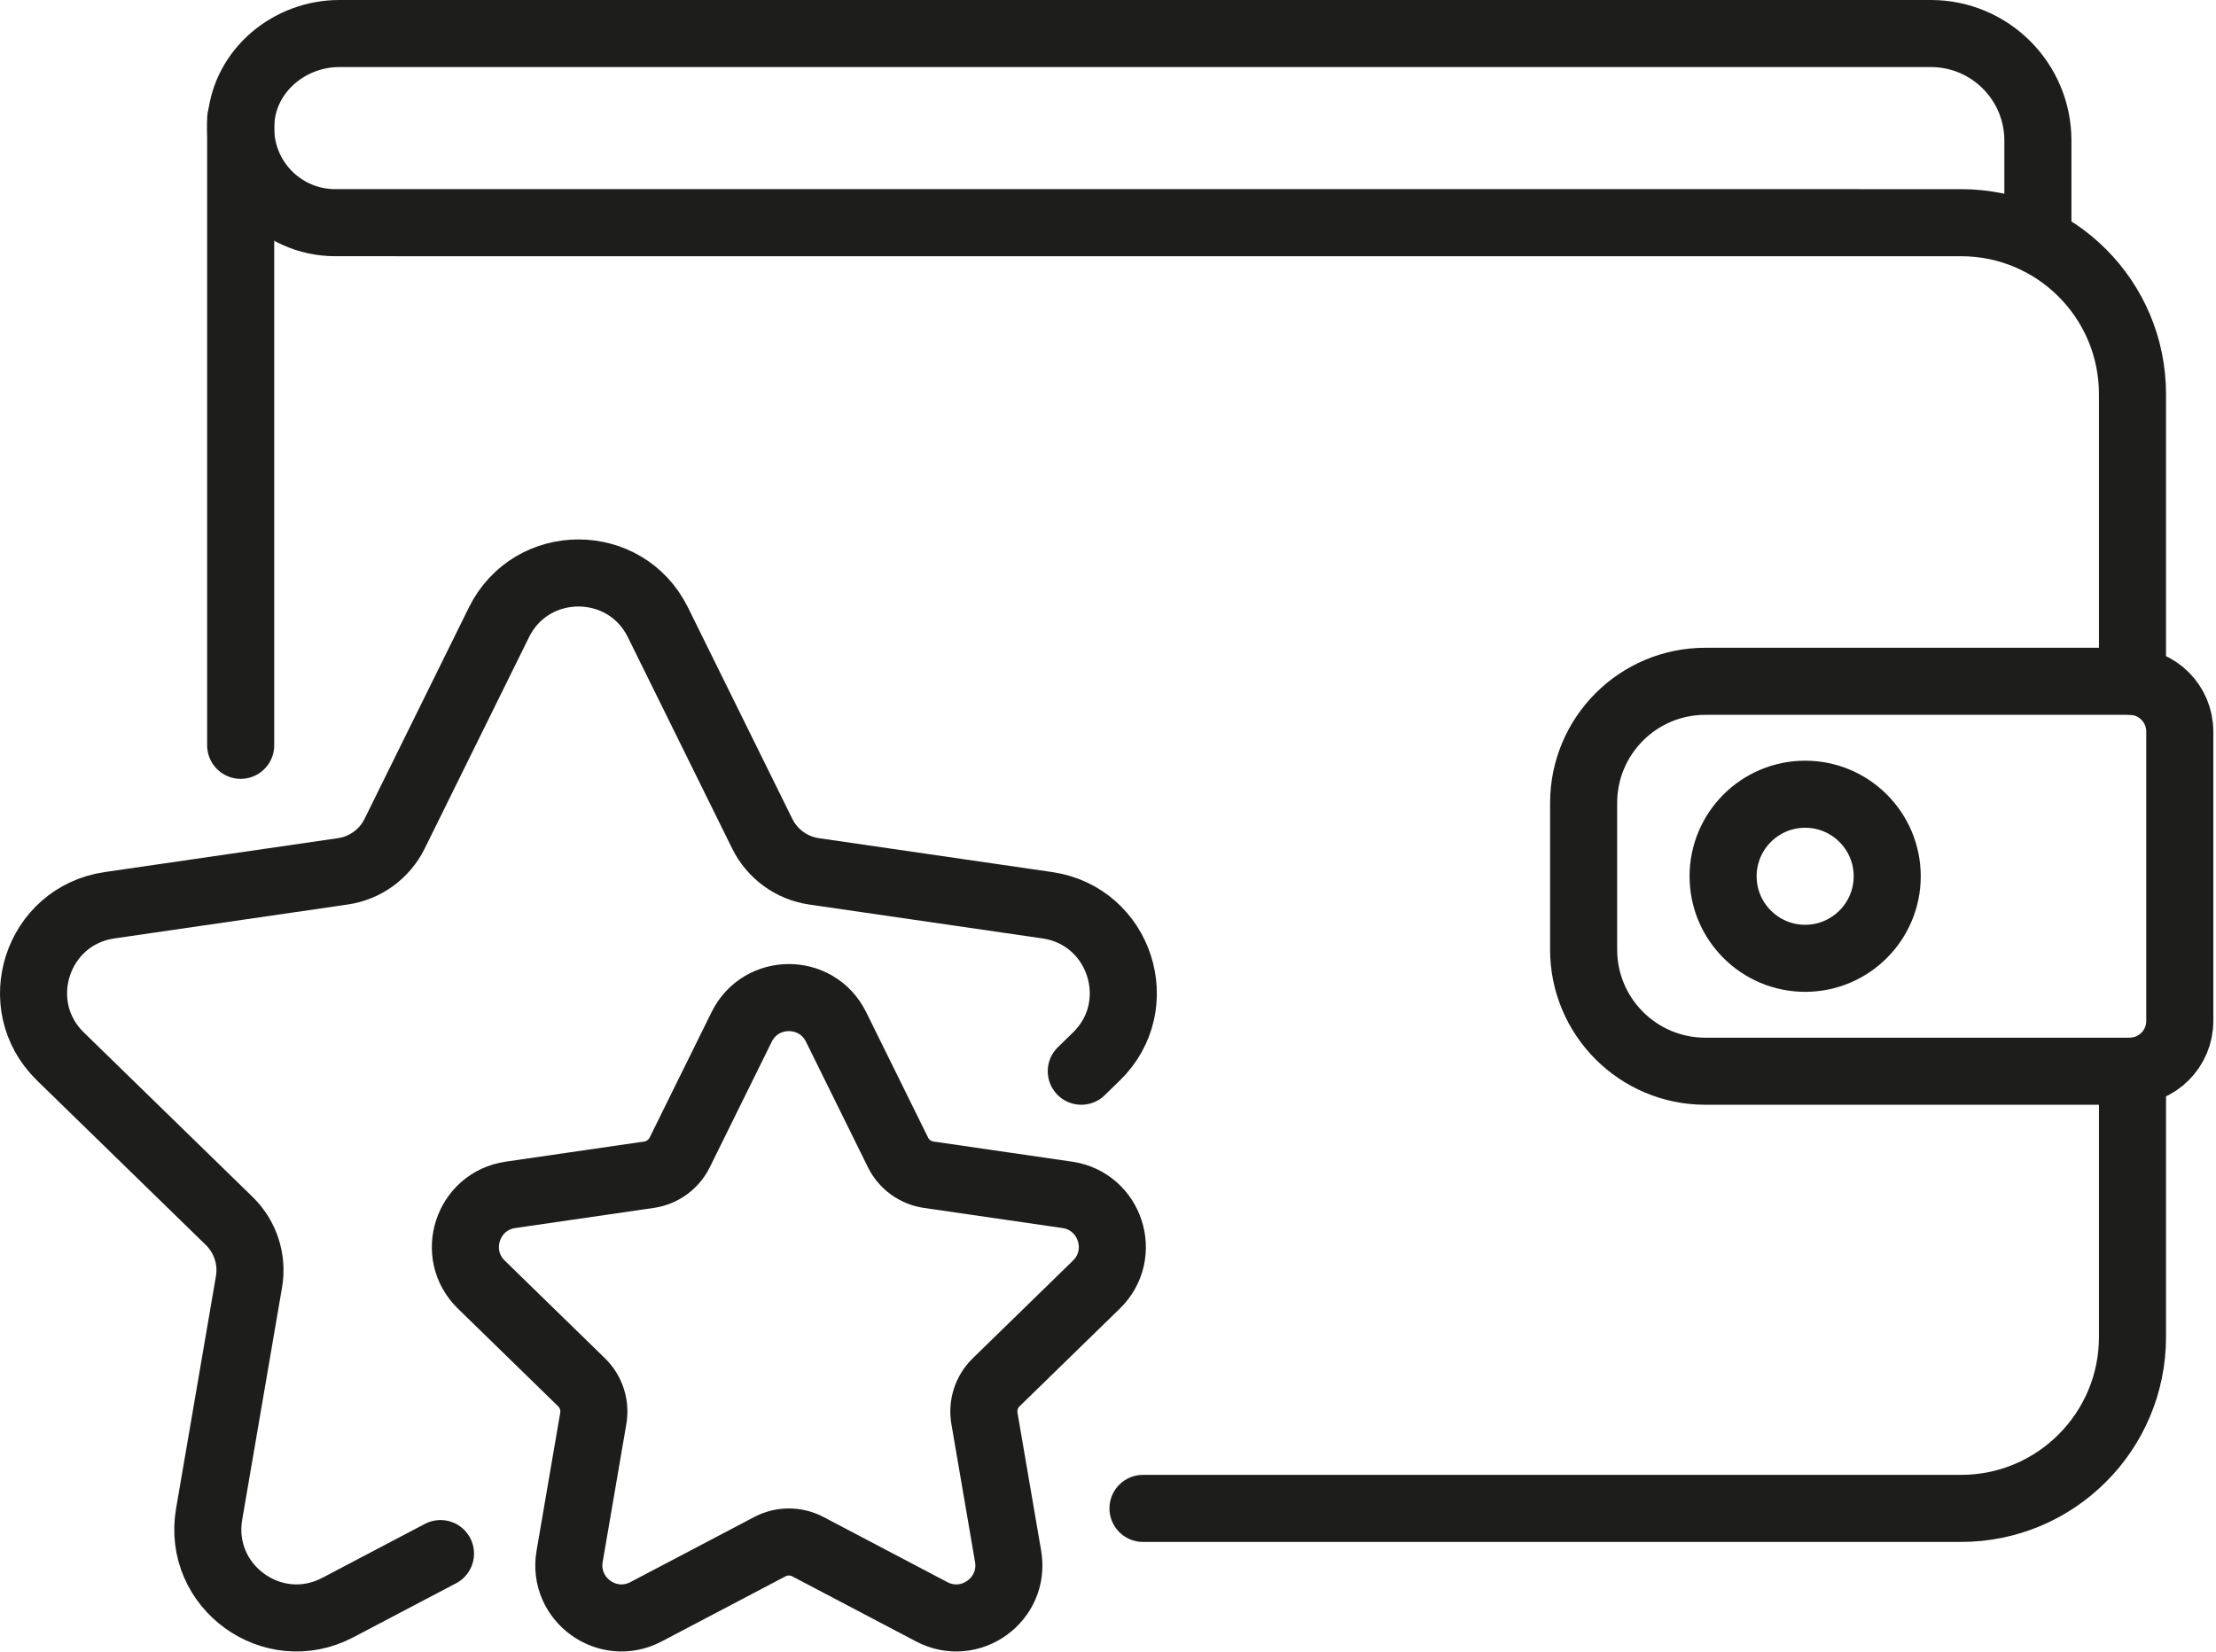
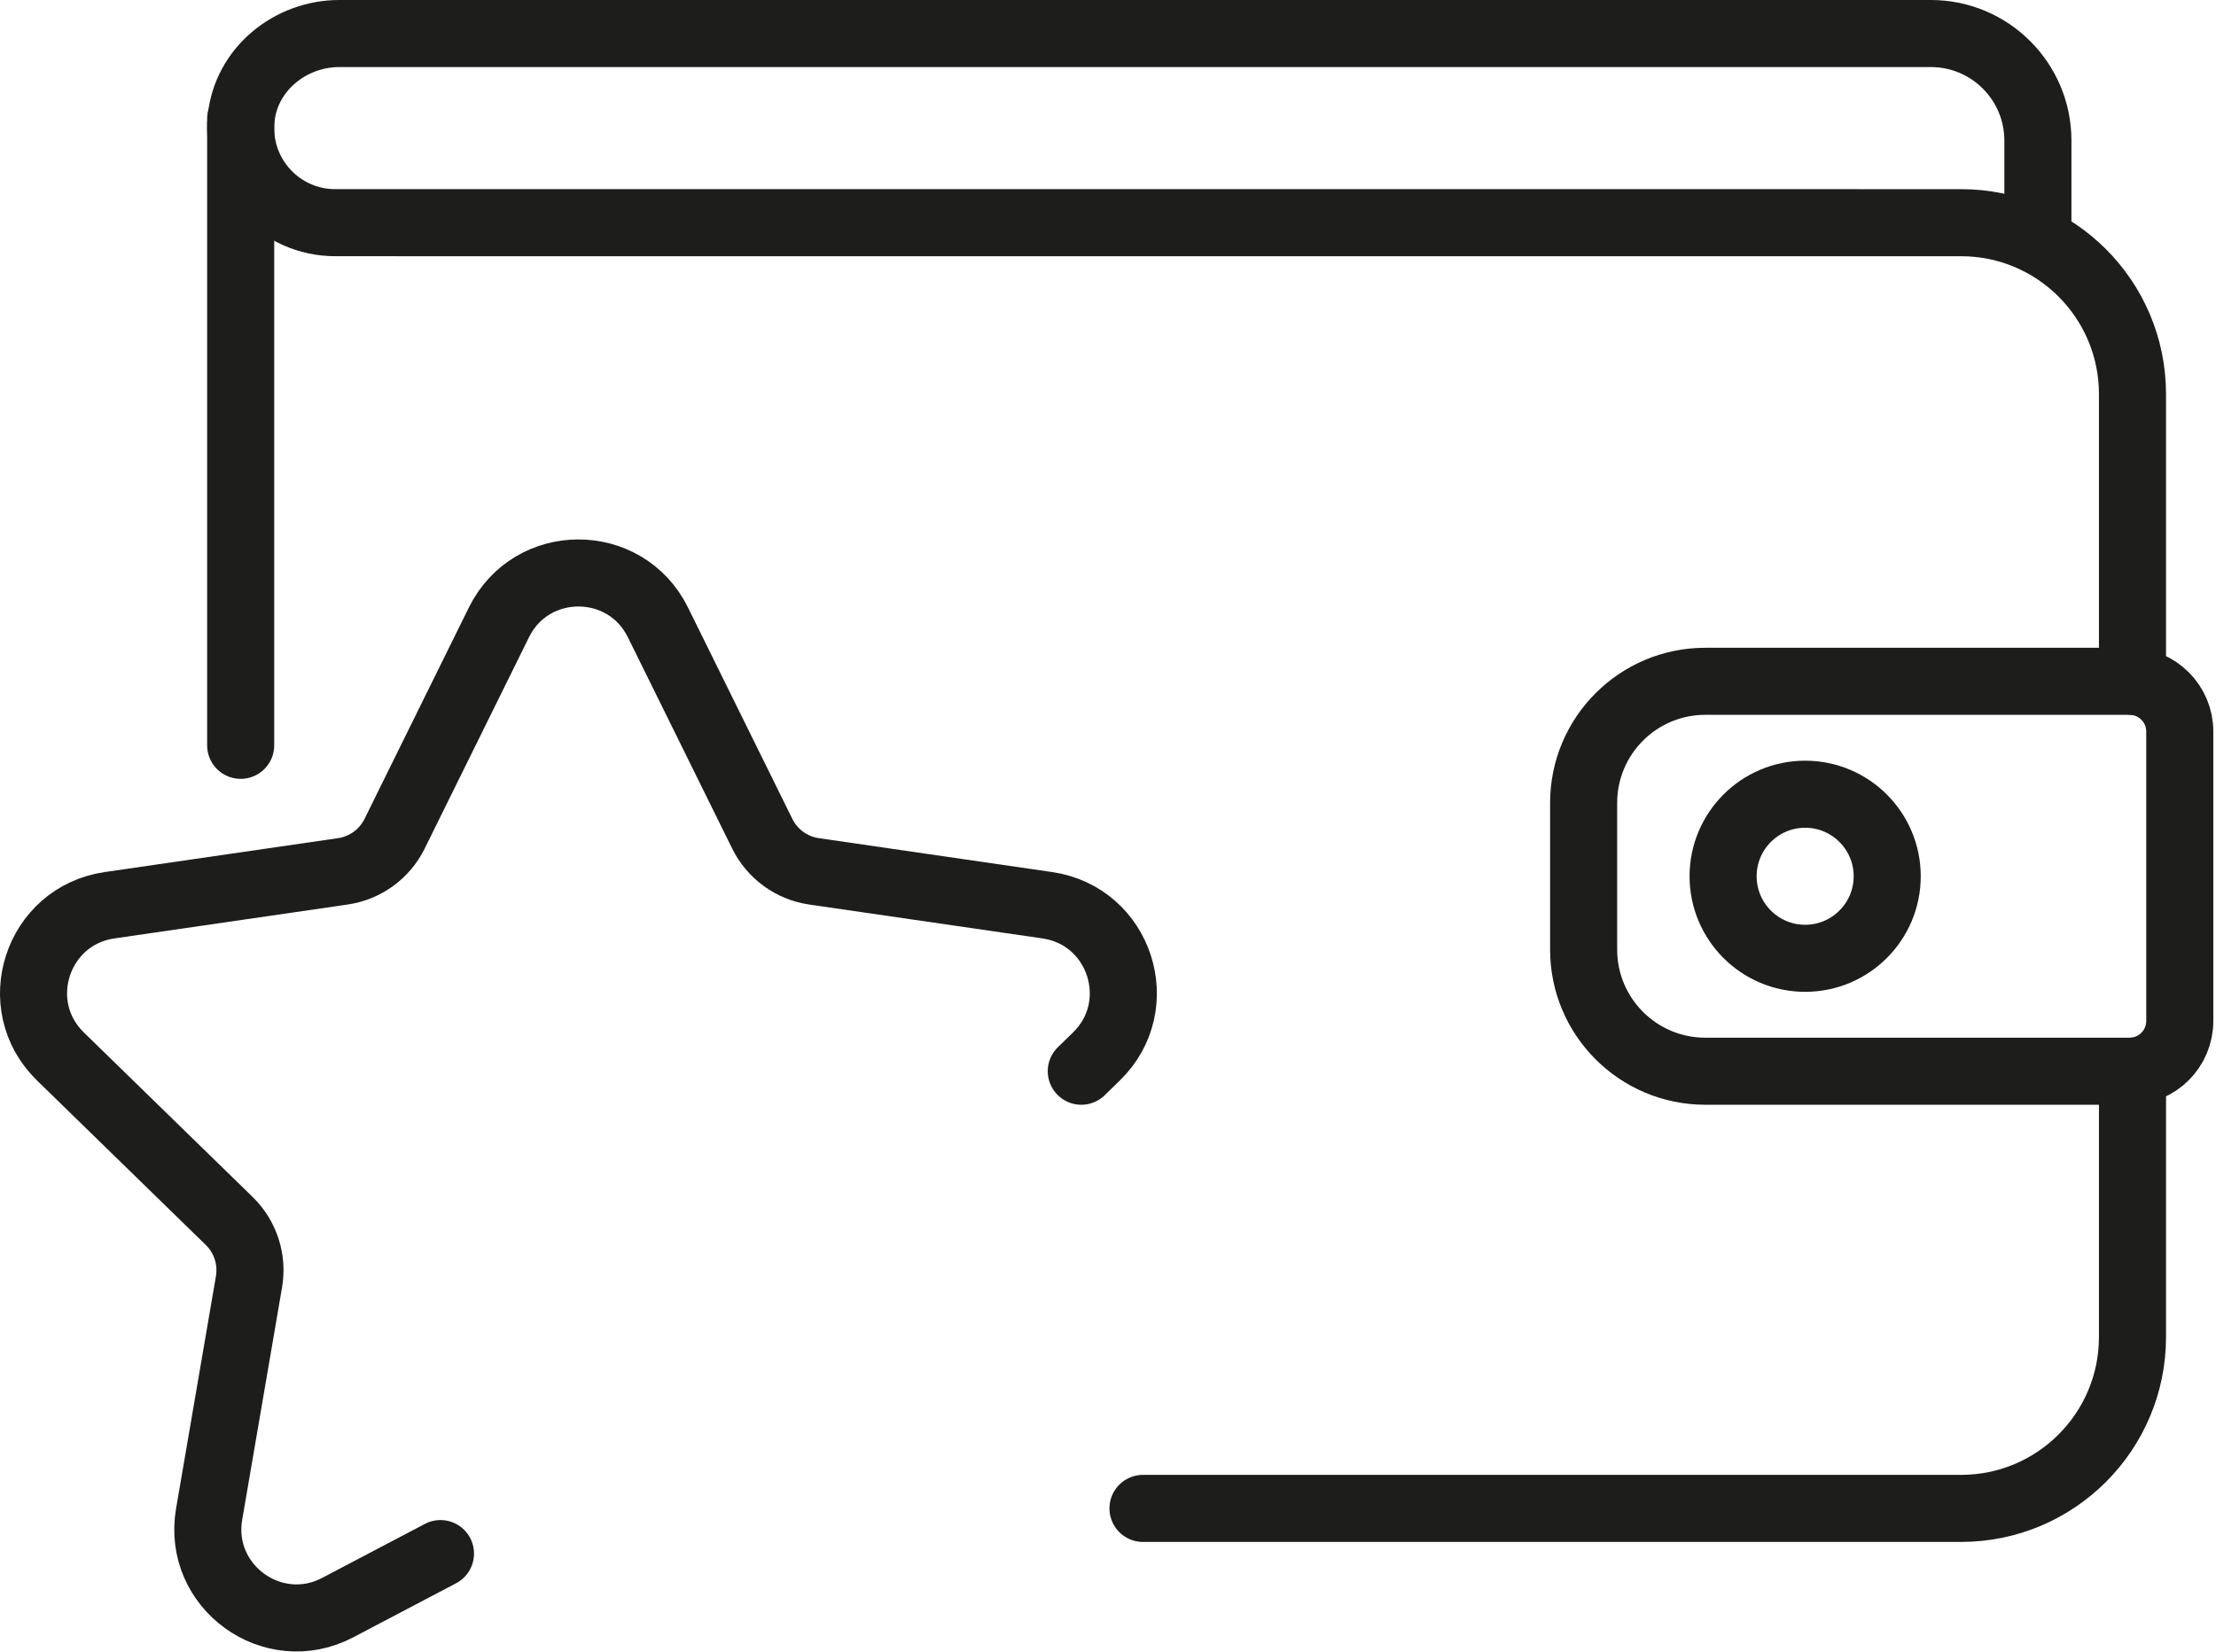
<svg xmlns="http://www.w3.org/2000/svg" width="100%" height="100%" viewBox="0 0 708 528" version="1.1" xml:space="preserve" style="fill-rule:evenodd;clip-rule:evenodd;stroke-linecap:round;stroke-linejoin:round;stroke-miterlimit:10;">
  <path d="M680.374,217.704l-135.53,0c-21.475,0 -38.885,17.409 -38.885,38.885l0,46.827c0,21.476 17.41,38.886 38.885,38.886l135.53,0c8.867,0 16.055,-7.189 16.055,-16.056l0,-92.487c0,-8.868 -7.188,-16.055 -16.055,-16.055Z" style="fill:none;fill-rule:nonzero;stroke:#1d1d1b;stroke-width:21.43px;" />
  <path d="M602.953,280.003c0,-14.468 -11.747,-26.215 -26.215,-26.215c-14.469,0 -26.216,11.747 -26.216,26.215c0,14.469 11.747,26.215 26.216,26.215c14.468,0 26.215,-11.746 26.215,-26.215Z" style="fill:none;stroke:#1d1d1b;stroke-width:21.43px;" />
  <path d="M76.894,238.159l0,-200.193" style="fill:none;fill-rule:nonzero;stroke:#1d1d1b;stroke-width:21.43px;" />
  <path d="M681.318,342.301l0,84.92c0,30.252 -24.524,54.776 -54.776,54.776l-261.363,0" style="fill:none;fill-rule:nonzero;stroke:#1d1d1b;stroke-width:21.43px;" />
  <path d="M651.097,76.987l0,-32.068c0,-18.891 -15.315,-34.205 -34.206,-34.205l-70.409,0l-389.421,0l-48.647,0c-15.784,0 -29.88,11.539 -31.379,27.252c-1.719,18.024 12.41,33.19 30.08,33.19l24.554,0.002l494.873,0.001c30.252,-0.001 54.776,24.523 54.776,54.775l0,91.773" style="fill:none;fill-rule:nonzero;stroke:#1d1d1b;stroke-width:21.43px;" />
  <path d="M140.73,496.439l-32.811,17.25c-20.781,10.925 -45.068,-6.722 -41.1,-29.861l12.732,-74.233c1.222,-7.126 -1.141,-14.397 -6.318,-19.445l-53.933,-52.571c-16.812,-16.388 -7.535,-44.94 15.699,-48.316l74.533,-10.83c7.156,-1.04 13.341,-5.534 16.542,-12.018l33.331,-67.538c10.39,-21.054 40.412,-21.054 50.803,0l33.332,67.538c3.2,6.484 9.385,10.978 16.541,12.018l74.534,10.83c23.233,3.376 32.51,31.928 15.698,48.316l-4.844,4.722" style="fill:none;fill-rule:nonzero;stroke:#1d1d1b;stroke-width:21.43px;" />
-   <path d="M267.117,328.145l19.788,40.096c1.9,3.848 5.572,6.516 9.819,7.133l44.248,6.43c13.793,2.004 19.3,18.955 9.32,28.684l-32.018,31.209c-3.074,2.996 -4.476,7.313 -3.751,11.544l7.559,44.068c2.356,13.737 -12.062,24.213 -24.399,17.727l-39.576,-20.806c-3.8,-1.997 -8.339,-1.997 -12.138,0l-39.576,20.806c-12.337,6.486 -26.756,-3.99 -24.4,-17.727l7.559,-44.068c0.726,-4.231 -0.678,-8.548 -3.751,-11.544l-32.018,-31.209c-9.98,-9.729 -4.473,-26.68 9.32,-28.684l44.247,-6.43c4.248,-0.617 7.92,-3.285 9.82,-7.133l19.788,-40.096c6.168,-12.498 23.991,-12.498 30.159,0Z" style="fill:none;fill-rule:nonzero;stroke:#1d1d1b;stroke-width:21.43px;" />
</svg>